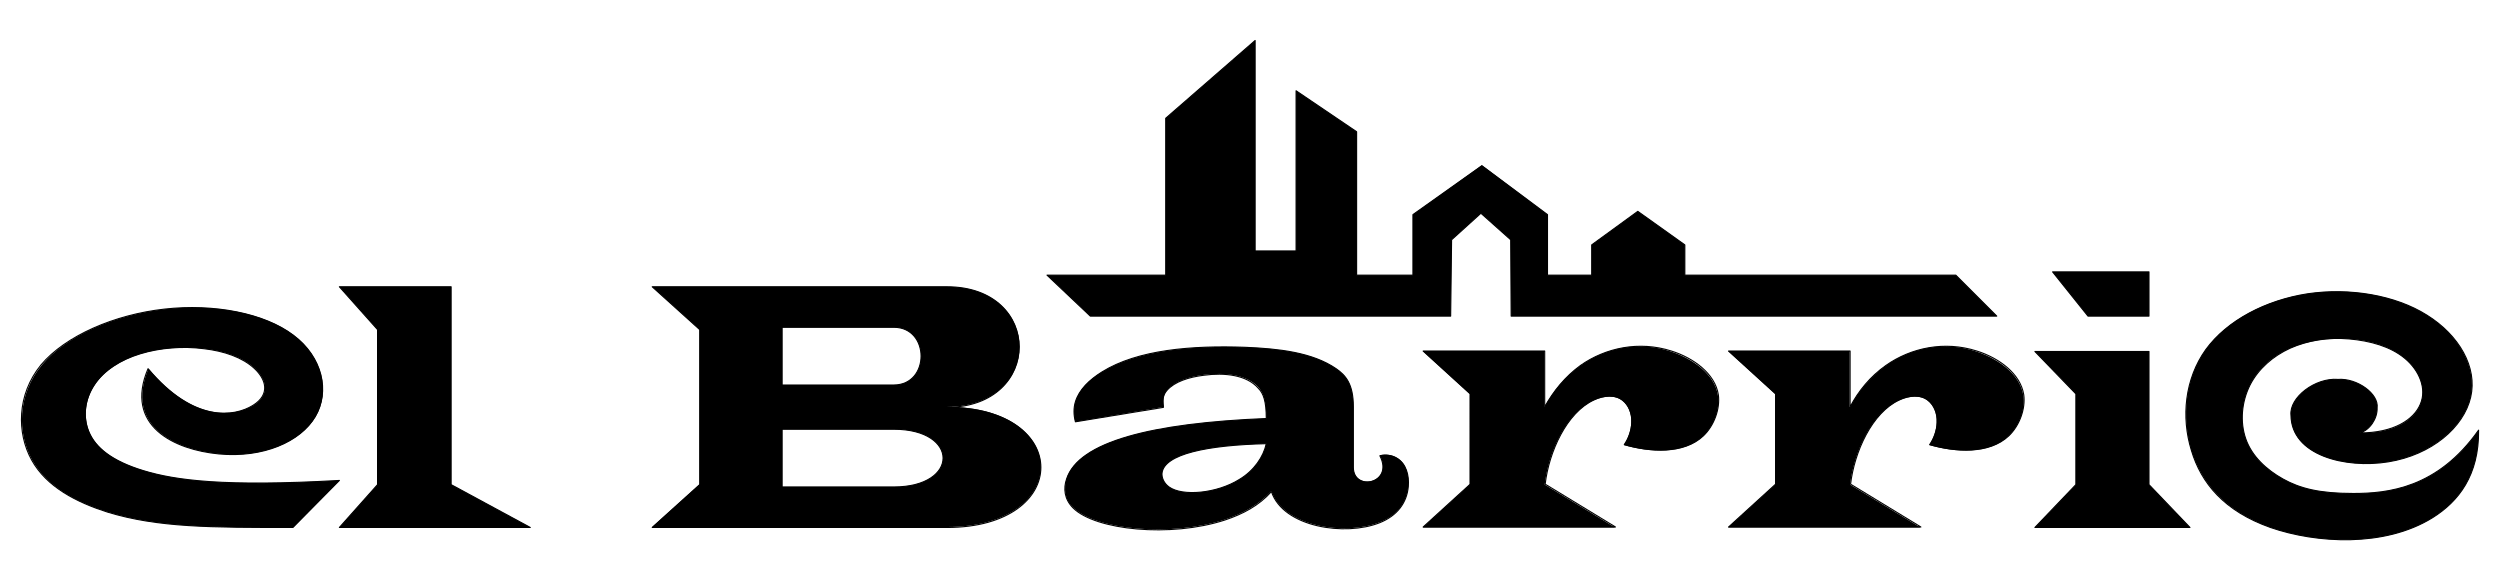
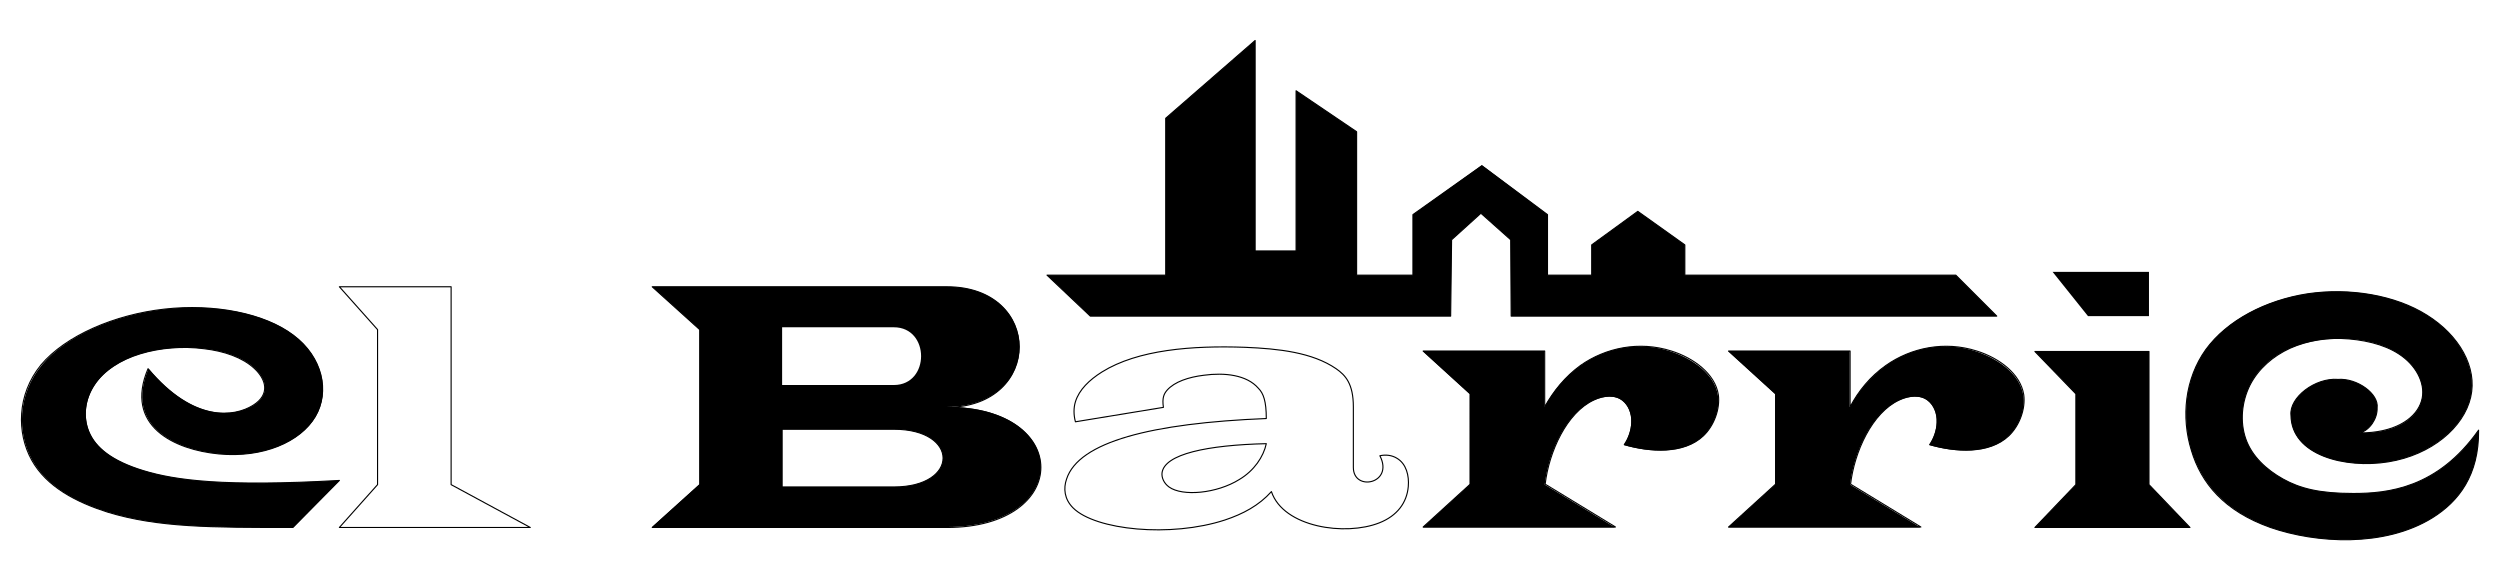
<svg xmlns="http://www.w3.org/2000/svg" version="1.1" id="Livello_1" x="0px" y="0px" viewBox="0 0 537 124.6" style="enable-background:new 0 0 537 124.6;" xml:space="preserve">
  <style type="text/css">
	.st0{fill:none;stroke:#000000;stroke-width:0.24;stroke-linecap:round;stroke-linejoin:round;stroke-miterlimit:10;}
	.st1{fill:#222221;}
</style>
  <g>
    <polygon points="461.6,104.1 470.4,113.3 437.1,113.3 445.9,104.1 445.9,84.6 437.1,75.5 461.6,75.5  " />
    <path d="M72.9,103.2L63,113.3c-17.7,0-29,0-39.8-3.3c-6.7-2.1-13.1-5.4-16.3-11.2c-3.2-5.8-3.2-14,2.1-20.4   c5.3-6.4,15.8-10.8,26.5-12C46,65.2,56.8,67.2,63.1,72c6.2,4.7,7.9,12.1,4.7,17.5c-3.2,5.4-11.2,8.9-20.7,8   c-9.5-0.9-20.4-6-15.2-18.3c9.8,11.7,18.6,10.2,22.5,7.9c3.8-2.4,2.8-5.6,0.3-8c-2.5-2.3-6.4-3.7-10.8-4.2   c-4.4-0.5-9.4-0.2-13.7,1.1c-4.2,1.3-7.8,3.6-9.8,6.6c-2,3-2.6,6.8-1.2,10.2c1.4,3.3,4.8,6.2,11.7,8.3   C37.7,103.2,48.2,104.6,72.9,103.2" />
-     <polygon points="96.9,104.1 113.9,113.3 72.9,113.3 81.1,104.1 81.1,70.8 72.9,61.6 96.9,61.6  " />
    <path d="M331.8,87.4c1.8-3.4,4.4-6.5,7.6-8.8c5.4-3.9,12.7-5.4,19.5-3.1c4.8,1.6,9.4,4.9,10.1,9.4c0.5,3.1-0.9,6.6-3.2,8.8   c-4.2,4-11.5,3.5-17,1.9c0.9-1.3,1.5-3.1,1.6-4.8c0.1-2-0.7-3.8-1.9-4.7c-1.6-1.3-4-1.1-6.2-0.1c-5.9,2.7-9.7,11.2-10.5,18.1   l15.1,9.2h-41.3l10.1-9.2V84.6l-10.1-9.2h26.1V87.4z" />
    <path d="M532.4,92.4c0.1,9.7-4.3,15.3-9.9,18.8c-10.3,6.4-25,5.5-34.8,2.1c-9.8-3.5-14.8-9.5-17-16.6c-2.1-7.1-1.4-15.3,3.1-21.6   c4.5-6.3,12.9-10.7,21.9-12c9-1.4,18.7,0.3,25.6,4.6c6.9,4.3,10.8,11.2,9.4,17.6c-1.5,6.4-8.4,12.4-17.7,13.9   c-9.3,1.5-20.9-1.4-20.9-10c-0.4-3.8,5.2-8.1,10.1-7.7c4.1-0.3,8.8,3.1,8.4,6.1c0.1,2.3-1.6,4.8-3.7,5.4c7.3,0.1,11.7-2.8,13-6.2   c1.4-3.4-0.3-7.3-3.3-9.8c-3.1-2.6-7.5-3.9-12-4.2s-8.9,0.4-12.7,2c-3.8,1.7-6.9,4.4-8.6,7.9c-1.8,3.5-2.2,7.9-0.9,11.6   c1.3,3.7,4.4,6.6,8,8.6c3.6,2,7.7,3.1,15.1,3.1C512.9,106,523.7,104.9,532.4,92.4" />
    <path d="M397.4,87.4c1.8-3.4,4.4-6.5,7.6-8.8c5.4-3.9,12.7-5.4,19.5-3.1c4.8,1.6,9.4,4.9,10.1,9.4c0.5,3.1-0.9,6.6-3.2,8.8   c-4.2,4-11.5,3.5-17,1.9c0.9-1.3,1.5-3.1,1.6-4.8c0.1-2-0.7-3.8-1.9-4.7c-1.6-1.3-4-1.1-6.2-0.1c-5.9,2.7-9.7,11.2-10.5,18.1   l15.1,9.2h-41.3l10.1-9.2V84.6l-10.1-9.2h26.1V87.4z" />
    <polygon points="448.5,67.9 440.9,58.4 461.6,58.4 461.6,67.9  " />
    <polygon points="318.3,35.5 332.4,46.1 332.4,59.1 341.9,59.1 341.9,52.6 351.8,45.4 361.9,52.6 361.9,59.1 420.1,59.1 428.9,67.9    324.6,67.9 324.5,51.5 318.1,45.8 311.8,51.5 311.6,67.9 234.2,67.9 224.9,59.1 250.4,59.1 250.4,25.4 269.6,8.7 269.6,53.9    278.4,53.9 278.4,19.5 291.4,28.3 291.4,59.1 303.5,59.1 303.5,46.1  " />
    <path d="M192,82.7c7.8,0,7.8-12.4,0-12.4H168v12.4H192z M192,104.6c14.1,0,14.1-12.4,0-12.4H168v12.4H192z M203.4,61.6   c20.8,0,20.8,25.8,0,25.8c26.9,0,26.9,25.8,0,25.8h-63.3l10.2-9.2V70.8l-10.2-9.2H203.4z" />
-     <path d="M272,95.3c-12.6,0.3-21.9,2.2-22.4,6.3c-0.1,1,0.4,2.2,1.5,3c2.9,2.1,10.3,1.4,15.1-1.6C269.4,101.1,271.4,98.1,272,95.3    M272,89.9c0-3.8-0.6-5.4-1.6-6.6c-2.5-2.9-7.3-3.3-11.7-2.8c-3.3,0.4-6.3,1.4-7.9,3.2c-0.7,0.8-1.1,1.6-0.8,3.7L231,90.6   c-0.4-1.5-0.4-2.9,0-4.3c0.8-2.7,3-4.8,5.7-6.4c7.7-4.7,19.4-5.7,30.7-5.3c7.3,0.3,14.5,1.1,19.6,4.6c2,1.4,3.7,3.2,3.7,8.2v12.9   c0,5.3,8.8,3.5,5.7-2.5c1.2-0.3,2.6-0.1,3.6,0.5c2.1,1.2,2.7,3.8,2.5,6.1c-0.3,3.6-2.5,6.4-6.2,7.8c-7.3,2.9-20.6,1-23.2-6.7   c-2.8,3-6.1,4.8-10,6.1c-11.7,3.8-27.8,2.2-32.6-2.6c-1.9-1.8-2-4.1-1.4-6.2C231.7,94.9,247.3,90.9,272,89.9" />
    <path class="st0" d="M72.9,103.2c-24.7,1.4-35.2,0-42.1-2.1c-6.9-2.1-10.3-5-11.7-8.3c-1.4-3.3-0.9-7.1,1.2-10.2   c2-3,5.5-5.3,9.8-6.6c4.2-1.3,9.2-1.7,13.7-1.1c4.4,0.5,8.3,1.9,10.8,4.2c2.5,2.3,3.6,5.6-0.3,8c-3.9,2.4-12.6,3.9-22.5-7.9   C26.6,91.5,37.5,96.6,47,97.5c9.5,0.9,17.5-2.6,20.7-8c3.2-5.4,1.6-12.8-4.7-17.5c-6.2-4.7-17-6.8-27.7-5.6   c-10.7,1.2-21.2,5.7-26.5,12C3.6,84.8,3.6,93,6.8,98.8c3.2,5.8,9.7,9.1,16.3,11.2c10.8,3.3,22.1,3.3,39.8,3.3L72.9,103.2z" />
-     <polygon class="st0" points="448.5,67.9 461.6,67.9 461.6,58.4 440.9,58.4  " />
    <polygon class="st0" points="96.9,104.1 96.9,61.6 72.9,61.6 81.1,70.8 81.1,104.1 72.9,113.3 113.9,113.3  " />
    <path class="st0" d="M272,89.9c-24.7,1-40.3,5-42.9,13c-0.7,2-0.5,4.3,1.4,6.2c4.8,4.8,21,6.4,32.6,2.6c3.9-1.3,7.3-3.1,10-6.1   c2.6,7.7,15.9,9.6,23.2,6.7c3.8-1.5,5.9-4.3,6.2-7.8c0.2-2.3-0.4-4.9-2.5-6.1c-1-0.6-2.3-0.8-3.6-0.5c3.1,6-5.7,7.8-5.7,2.5V87.4   c0-5-1.7-6.8-3.7-8.2c-5.1-3.5-12.3-4.3-19.6-4.6c-11.3-0.4-23,0.5-30.7,5.3c-2.7,1.7-4.9,3.8-5.7,6.4c-0.4,1.3-0.4,2.8,0,4.3   l18.9-3.1c-0.3-2,0.1-2.9,0.8-3.7c1.6-1.8,4.6-2.8,7.9-3.2c4.4-0.6,9.2-0.1,11.7,2.8C271.4,84.5,272,86.2,272,89.9z" />
    <polygon class="st0" points="461.6,104.1 461.6,75.5 437.1,75.5 445.9,84.6 445.9,104.1 437.1,113.3 470.4,113.3  " />
    <polygon class="st0" points="318.3,35.6 303.5,46.1 303.5,59.1 291.4,59.1 291.4,28.3 278.4,19.5 278.4,53.9 269.6,53.9 269.6,8.7    250.4,25.4 250.4,59.1 224.9,59.1 234.2,67.9 311.6,67.9 311.8,51.5 318.1,45.8 324.5,51.5 324.6,67.9 428.9,67.9 420.1,59.1    361.9,59.1 361.9,52.6 351.8,45.4 341.9,52.6 341.9,59.1 332.4,59.1 332.4,46.1  " />
    <path class="st0" d="M192,104.6H168V92.2H192C206.1,92.2,206.1,104.6,192,104.6z" />
-     <path class="st0" d="M192,82.7H168V70.3H192C199.8,70.3,199.8,82.7,192,82.7z" />
    <path class="st0" d="M203.4,61.6h-63.3l10.2,9.2v33.3l-10.2,9.2h63.3c26.9,0,26.9-25.8,0-25.8C224.1,87.4,224.1,61.6,203.4,61.6z" />
    <path class="st0" d="M272,95.3c-12.6,0.3-21.9,2.2-22.4,6.3c-0.1,1,0.4,2.2,1.5,3c2.9,2.1,10.3,1.4,15.1-1.6   C269.4,101.1,271.4,98.1,272,95.3z" />
    <path class="st0" d="M532.4,92.4c-8.8,12.5-19.5,13.6-26.9,13.6c-7.4,0-11.5-1.1-15.1-3.1c-3.6-2-6.7-4.9-8-8.6   c-1.3-3.7-0.9-8,0.9-11.6c1.8-3.5,4.9-6.2,8.6-7.9c3.8-1.7,8.2-2.4,12.7-2s8.9,1.6,12,4.2c3.1,2.6,4.7,6.5,3.3,9.8   c-1.4,3.4-5.8,6.2-13,6.2c2.1-0.6,3.8-3.1,3.7-5.4c0.4-3-4.3-6.4-8.4-6.1c-4.9-0.4-10.5,3.9-10.1,7.7c0.1,8.6,11.7,11.5,20.9,10   c9.3-1.5,16.2-7.4,17.7-13.9c1.5-6.4-2.5-13.3-9.4-17.6c-6.8-4.3-16.6-5.9-25.6-4.6c-9,1.4-17.3,5.7-21.9,12   c-4.5,6.3-5.3,14.5-3.1,21.6c2.1,7.1,7.1,13.1,17,16.6c9.8,3.4,24.5,4.3,34.8-2.1C528.1,107.7,532.5,102.1,532.4,92.4z" />
    <path class="st0" d="M397.4,87.4v-12h-26.1l10.1,9.2v19.4l-10.1,9.2h41.3l-15.1-9.2c0.8-6.9,4.6-15.4,10.5-18.1   c2.1-1,4.6-1.2,6.2,0.1c1.2,1,2,2.7,1.9,4.7c0,1.7-0.7,3.5-1.6,4.8c5.5,1.6,12.8,2.1,17-1.9c2.3-2.2,3.6-5.8,3.2-8.8   c-0.7-4.5-5.3-7.9-10.1-9.4c-6.9-2.2-14.1-0.7-19.5,3.1C401.7,80.9,399.2,84,397.4,87.4z" />
    <path class="st0" d="M331.8,87.4v-12h-26.1l10.1,9.2v19.4l-10.1,9.2H347l-15.1-9.2c0.8-6.9,4.6-15.4,10.5-18.1   c2.1-1,4.6-1.2,6.2,0.1c1.2,1,2,2.7,1.9,4.7c0,1.7-0.7,3.5-1.6,4.8c5.5,1.6,12.8,2.1,17-1.9c2.3-2.2,3.6-5.8,3.2-8.8   c-0.7-4.5-5.3-7.9-10.1-9.4c-6.9-2.2-14.1-0.7-19.5,3.1C336.2,80.9,333.7,84,331.8,87.4z" />
  </g>
</svg>